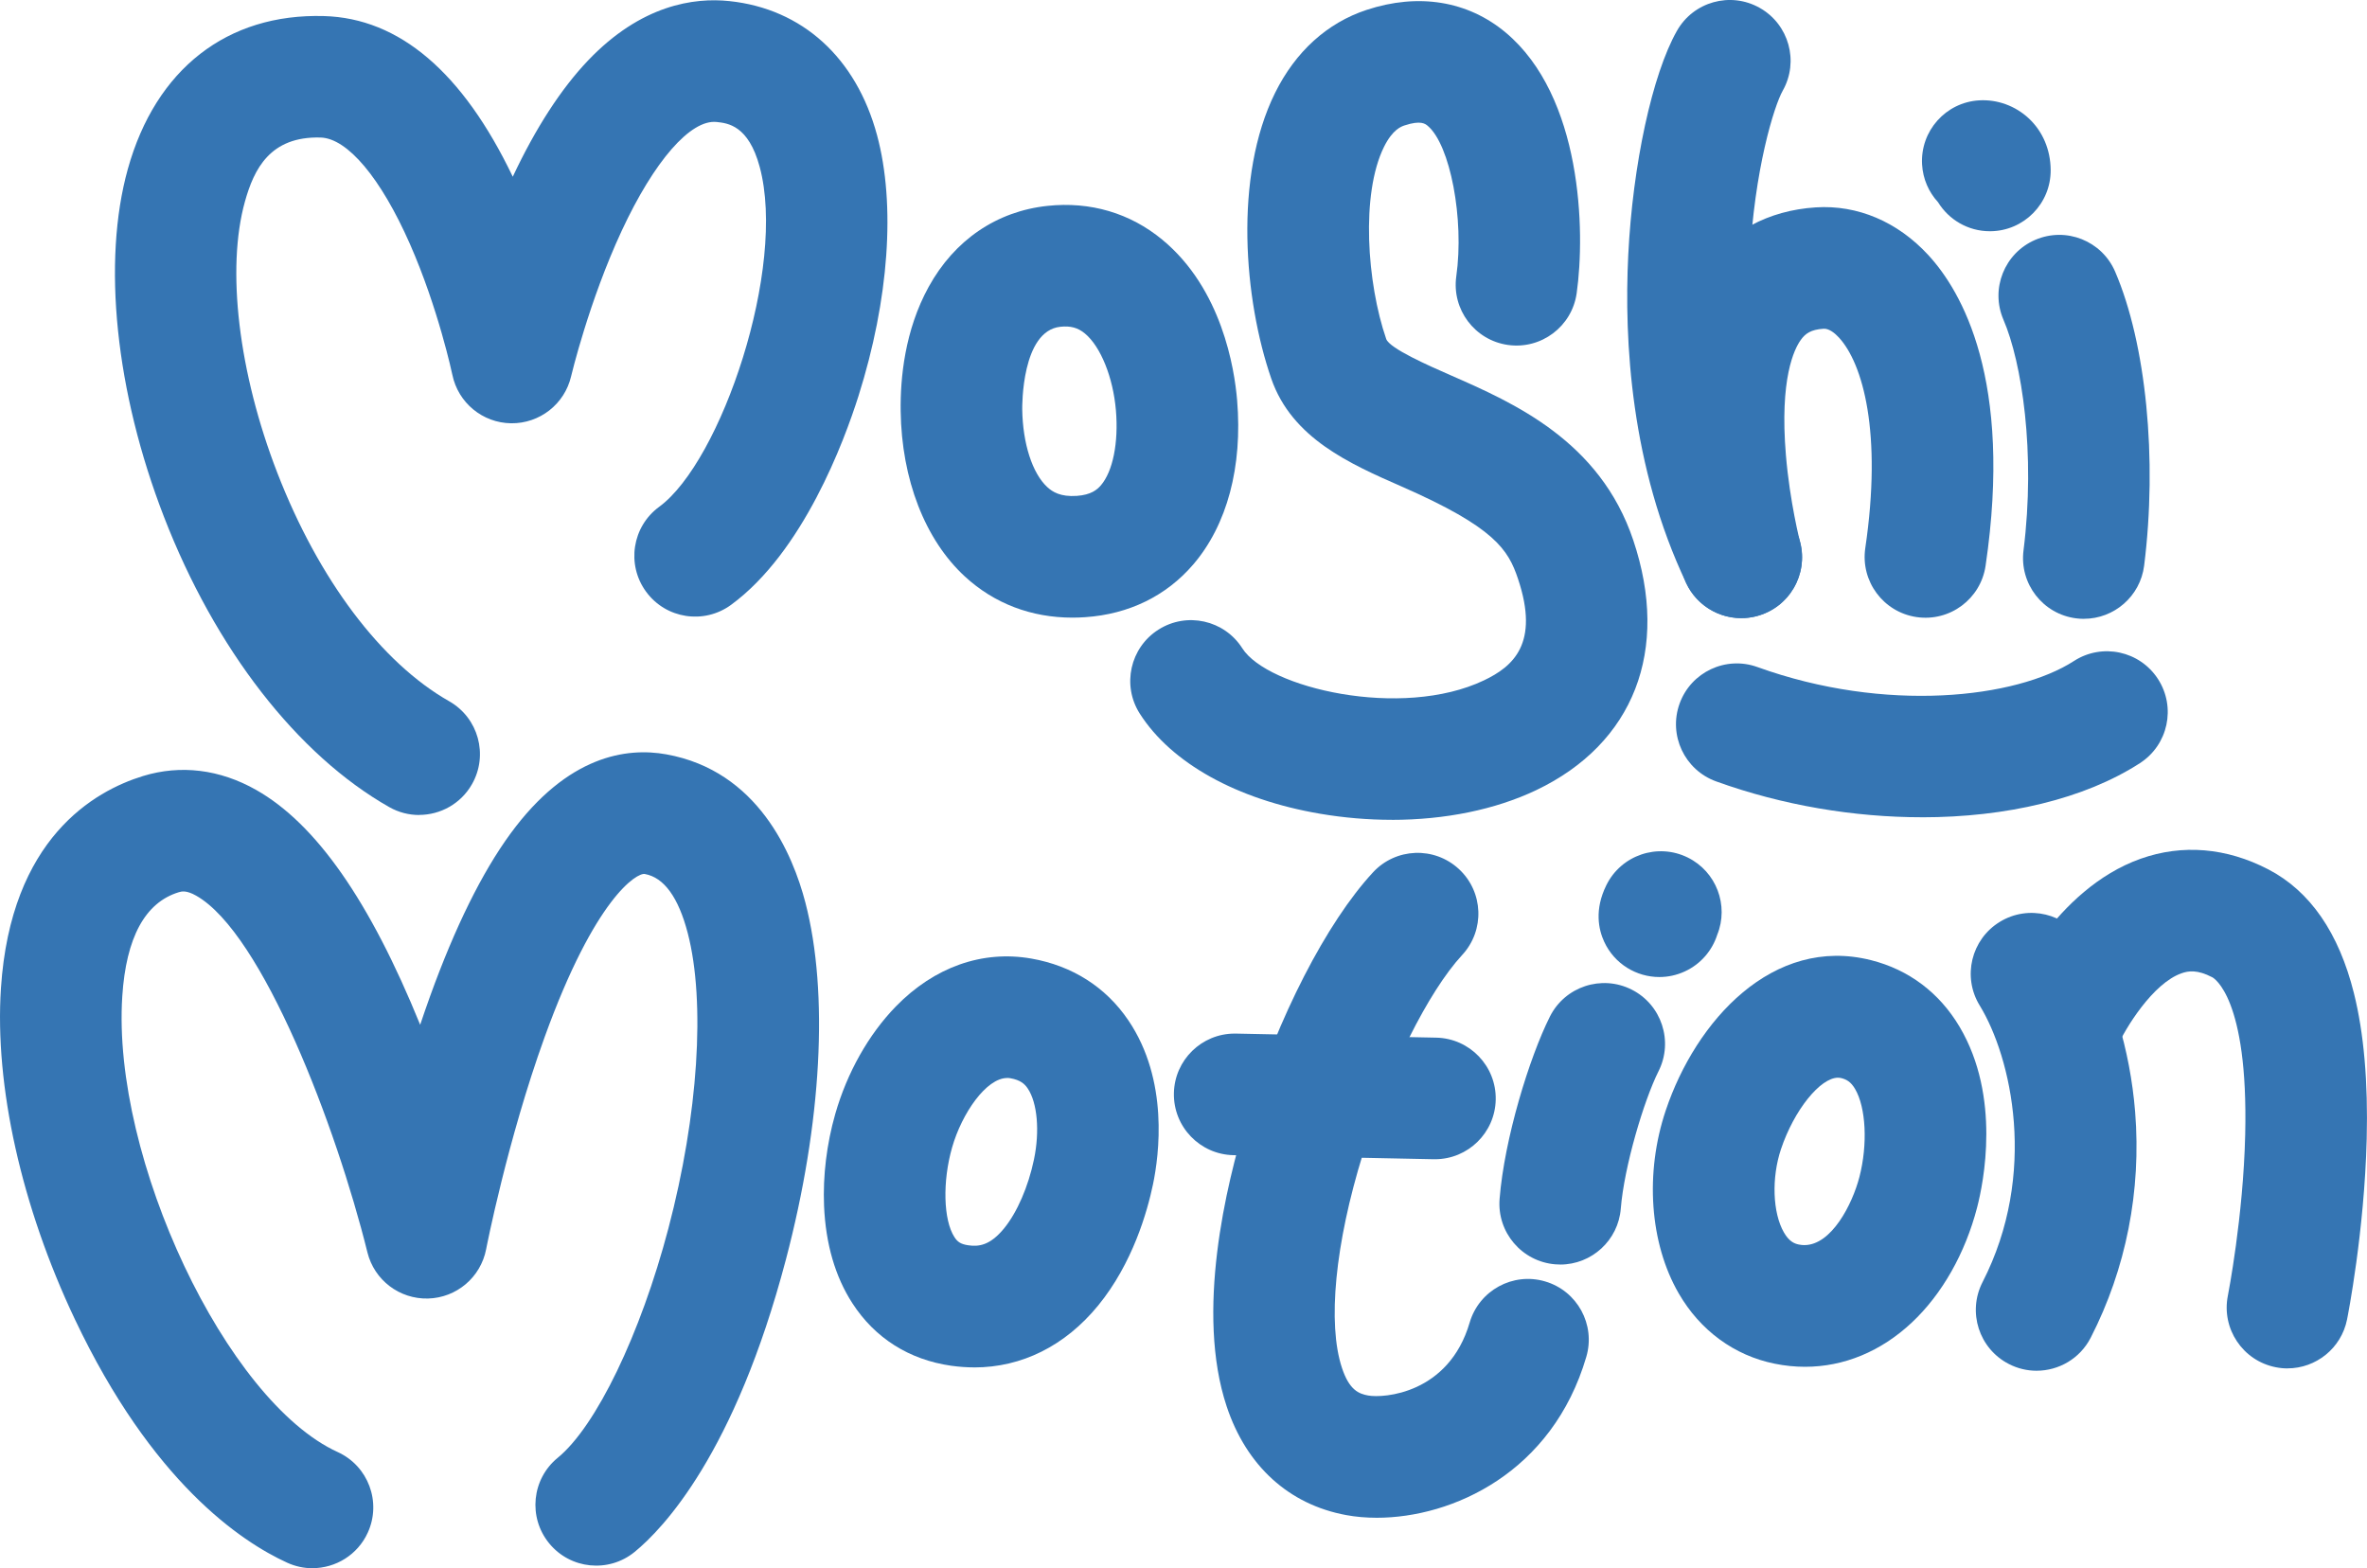
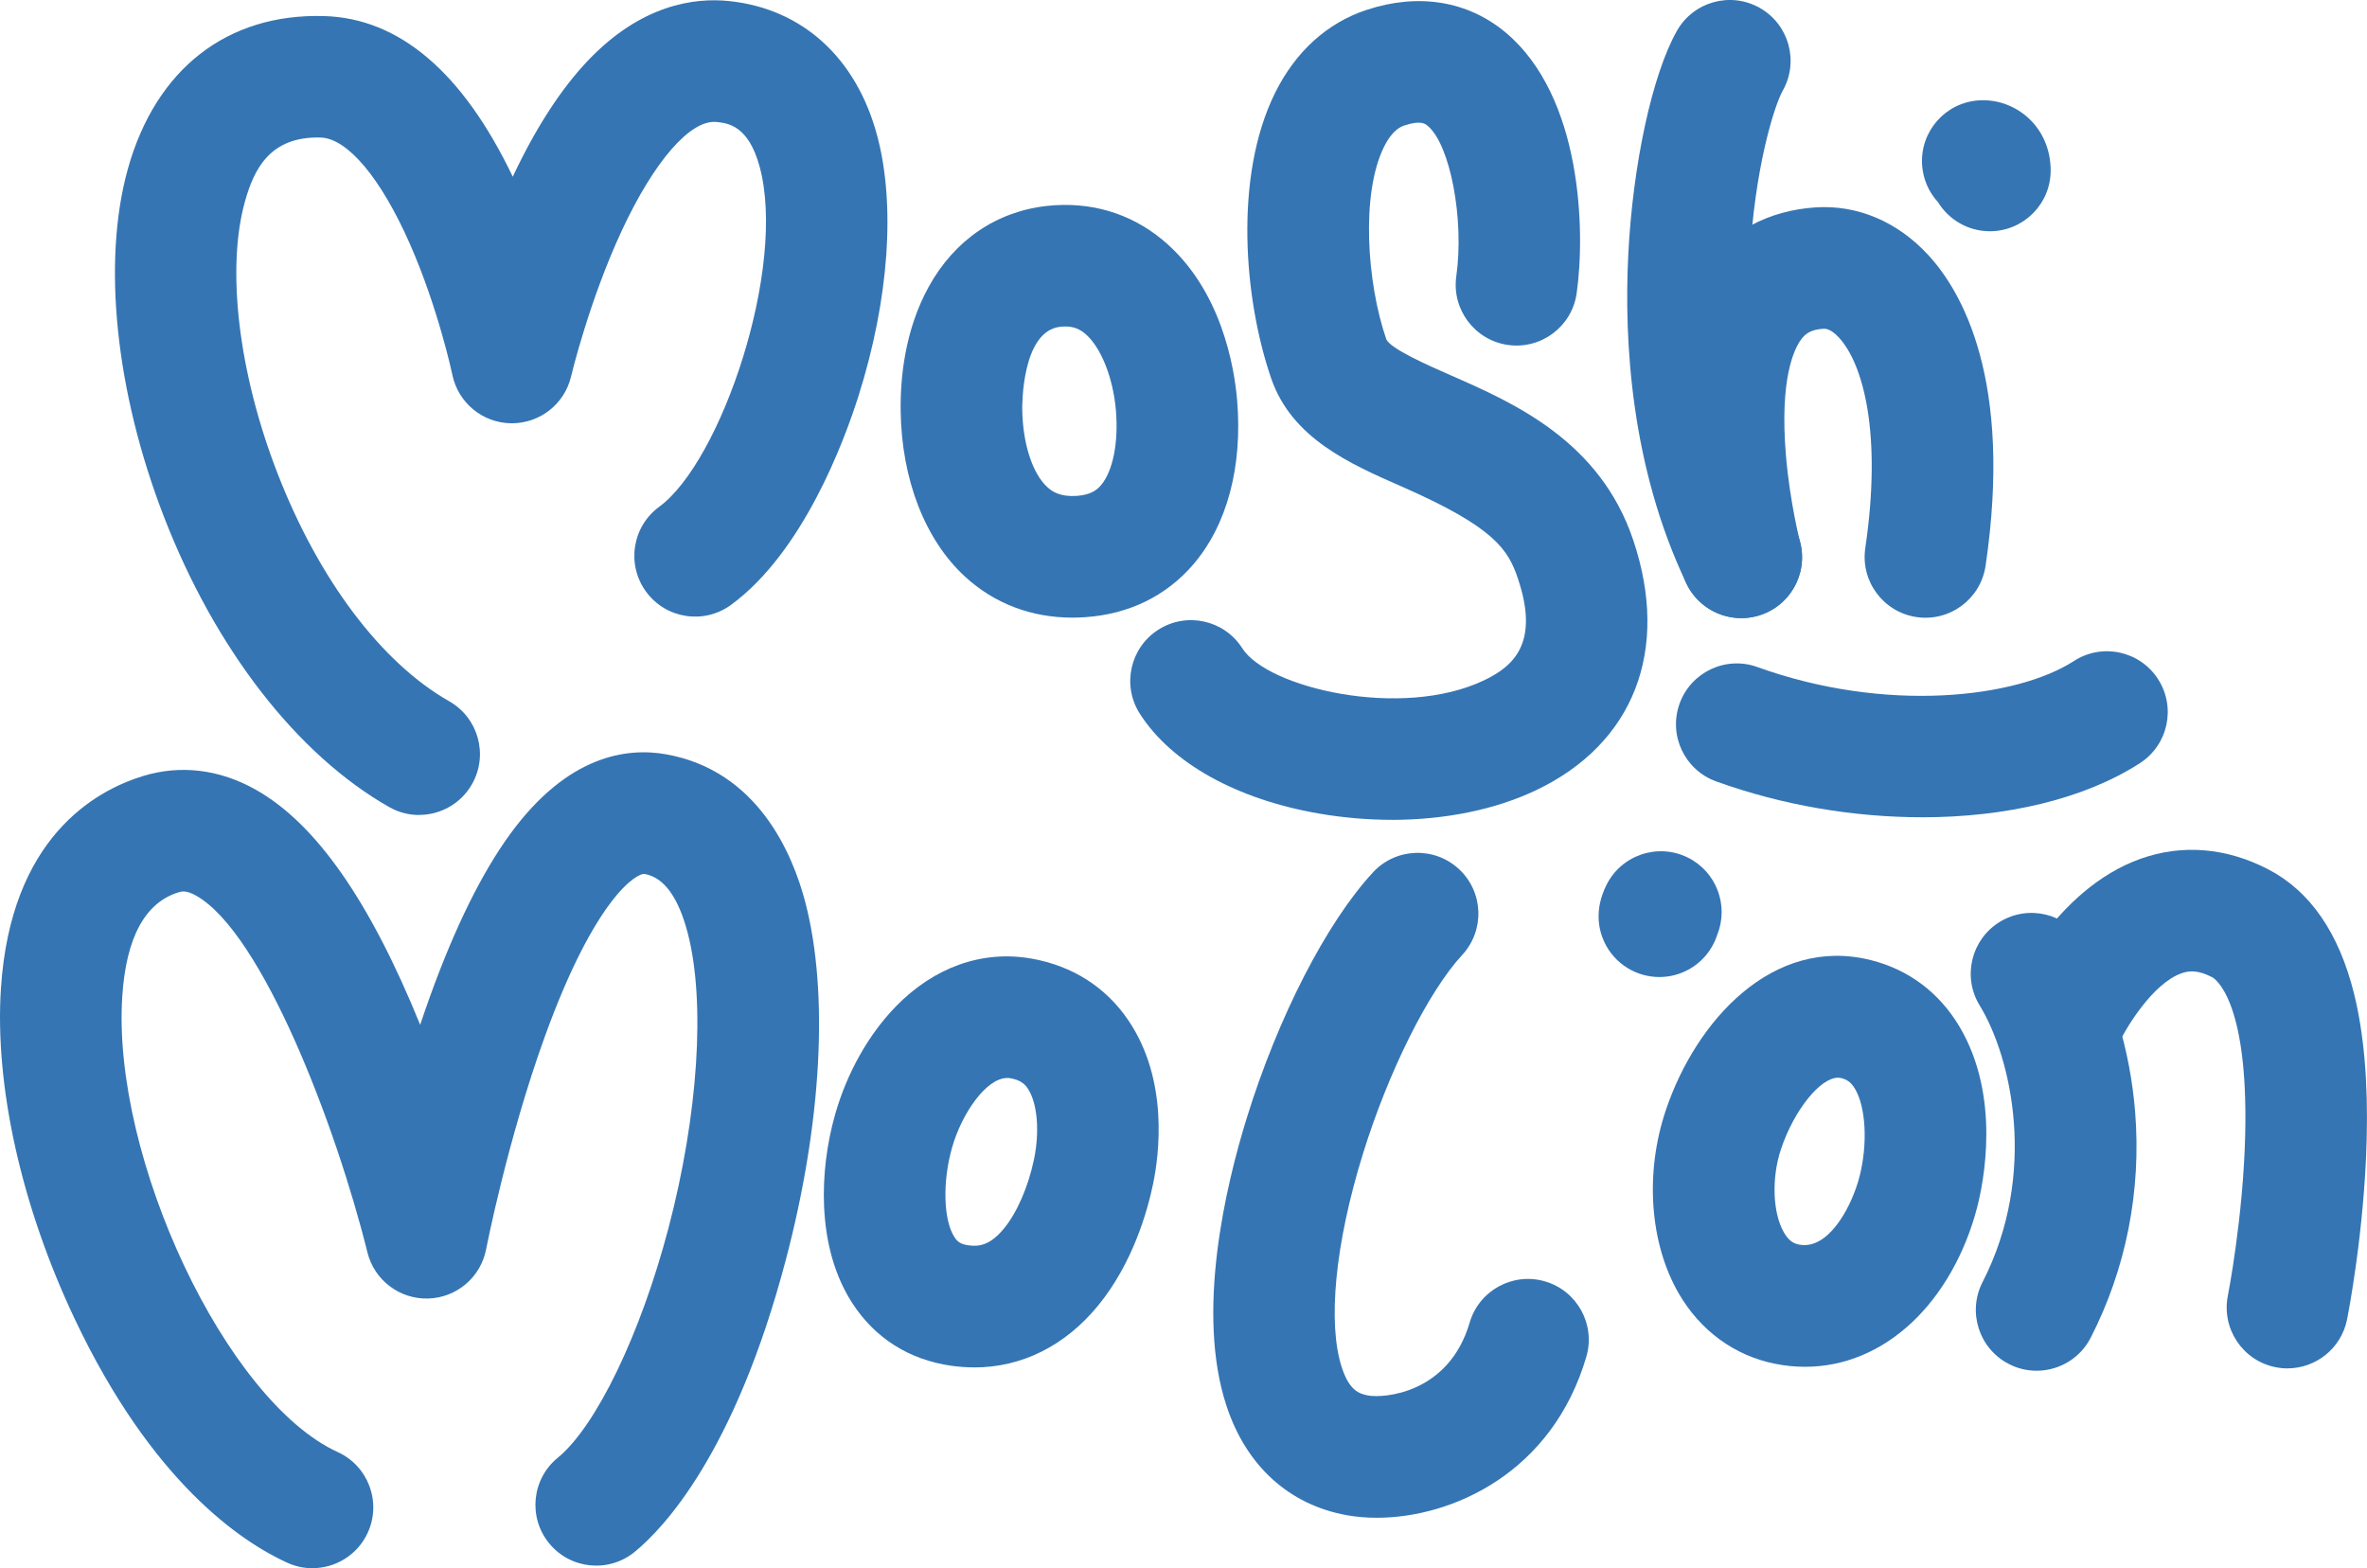
<svg xmlns="http://www.w3.org/2000/svg" id="Layer_2" viewBox="0 0 629.08 416.76">
  <defs>
    <style>.cls-1{fill:#3575b3;}</style>
  </defs>
  <g id="Logo">
    <path class="cls-1" d="M83.03,416.76c-2.24,0-4.52-.47-6.69-1.46-12.28-5.6-35.94-21.44-56.44-64.7C5.71,320.68-1.45,288.62.25,262.65c2.6-39.82,24.78-52.44,37.77-56.42,10-3.06,20.39-1.78,30.05,3.69,15.91,9.01,30.2,29.46,43.6,62.42.86-2.56,1.75-5.14,2.68-7.72,6.61-18.28,13.77-32.76,21.3-43.06,15.23-20.83,30.92-22.97,41.39-21.1,24.43,4.37,33.67,26.57,37.01,39.41,6.25,24.04,4.36,58.6-5.17,94.82-13.58,51.59-32.64,71.55-40.2,77.73-6.91,5.65-17.09,4.63-22.73-2.28-5.65-6.91-4.63-17.09,2.28-22.73,10.19-8.33,22.01-32.82,29.41-60.95,7.93-30.11,9.9-60.18,5.15-78.46-2.48-9.53-6.32-14.82-11.42-15.73-2.05-.39-13.2,6.2-26.62,43.33-9.93,27.48-15.49,56.1-15.55,56.39-1.43,7.45-7.86,12.9-15.44,13.1-7.61.19-14.29-4.91-16.11-12.27-8.27-33.34-27.86-84.8-45.51-94.79-2.67-1.51-3.91-1.13-4.65-.91-8.93,2.73-13.97,12.03-14.99,27.63-2.82,43.13,27.68,107.66,57.25,121.14,8.12,3.7,11.7,13.28,8,21.4-2.71,5.95-8.58,9.46-14.71,9.46Z" />
    <path class="cls-1" d="M258.93,363.39c-2.02,0-4.07-.15-6.15-.44-11.16-1.6-20.23-7.33-26.23-16.59-4.58-7.07-7.11-15.78-7.54-25.9-.33-8.01.7-16.46,2.98-24.43,3.15-10.99,8.87-21.13,16.1-28.56,10.21-10.48,22.99-15,35.98-12.73h0c10.89,1.9,19.82,7.57,25.8,16.4,10.81,15.93,8.19,35.81,6.56,43.61-1.5,7.2-5.39,20.97-14.57,32.19-8.8,10.75-20.32,16.46-32.94,16.46ZM267.69,286.48c-5.56,0-12.05,9.39-14.64,18.43-2.6,9.06-2.33,19.32.61,23.86.76,1.18,1.58,1.87,3.69,2.17,2.71.39,5.73.11,9.5-4.49,3.47-4.24,6.44-11.09,7.95-18.32,1.57-7.51.9-15.1-1.67-18.88-.76-1.12-1.85-2.23-4.63-2.71h0c-.27-.05-.54-.07-.82-.07Z" />
    <path class="cls-1" d="M479.72,363.23c-2.66,0-5.35-.27-8.05-.82-10.75-2.17-19.82-8.82-25.53-18.71-7.7-13.33-9.02-31.96-3.43-48.61,8-23.84,28.49-46.51,54.57-39.92,10.03,2.53,18.16,8.66,23.53,17.72,11.03,18.63,6.35,41.45,4.65,48-3.16,12.19-9.32,23.05-17.35,30.58-8.23,7.72-18.09,11.76-28.38,11.76ZM488.5,286.4c-4.71,0-11.67,8.57-15.16,18.97-2.56,7.63-2.23,16.96.78,22.17,1.38,2.4,2.78,2.96,3.96,3.2.49.1.98.15,1.46.15,7.21,0,12.74-10.8,14.64-18.11,2.24-8.64,1.75-18.49-1.17-23.41-1.12-1.89-2.27-2.51-3.64-2.86h0c-.28-.07-.57-.1-.86-.1Z" />
    <path class="cls-1" d="M365.9,403.35c-2.86,0-5.59-.24-8.12-.71-15.23-2.8-26.51-13.06-31.77-28.89-8.29-24.92-.22-58.69,5.33-76.6,8.34-26.94,21.21-51.97,33.56-65.32,6.06-6.55,16.28-6.94,22.83-.88,6.55,6.06,6.94,16.28.88,22.83-9,9.73-19.62,31-26.41,52.93-7.38,23.82-9.45,45.07-5.54,56.84,1.97,5.93,4.52,6.86,6.96,7.31,4.01.74,21.4-.39,26.97-19.37,2.51-8.56,11.49-13.47,20.05-10.95,8.56,2.51,13.47,11.49,10.95,20.05-9.04,30.81-35.61,42.76-55.7,42.76Z" />
-     <path class="cls-1" d="M381.37,308.07c-.11,0-.22,0-.33,0l-53.22-1.08c-8.92-.18-16.01-7.56-15.83-16.48.18-8.81,7.38-15.83,16.15-15.83.11,0,.22,0,.33,0l53.22,1.08c8.92.18,16.01,7.56,15.83,16.48-.18,8.81-7.38,15.83-16.15,15.83Z" />
-     <path class="cls-1" d="M414.67,336.05c-.43,0-.86-.02-1.3-.05-8.89-.71-15.53-8.49-14.82-17.39,1.27-16.01,7.93-37.62,13.37-48.45,4-7.97,13.71-11.19,21.69-7.19,7.97,4,11.19,13.71,7.19,21.69-3.92,7.81-9.16,25.46-10.04,36.52-.67,8.46-7.75,14.88-16.09,14.88Z" />
+     <path class="cls-1" d="M414.67,336.05Z" />
    <path class="cls-1" d="M441.02,259.65c-6.1,0-11.94-3.47-14.67-9.37-1.51-3.27-2.64-8.53.57-15.04,3.94-8,13.63-11.29,21.63-7.35,7.63,3.76,10.98,12.75,7.85,20.51-1.33,4.16-4.33,7.77-8.6,9.75-2.2,1.02-4.51,1.5-6.78,1.5ZM455.69,236.73s0,0,0,0c0,0,0,0,0,0ZM455.68,236.72s0,0,0,0c0,0,0,0,0,0Z" />
    <path class="cls-1" d="M541.26,364.28c-2.48,0-5-.57-7.36-1.79-7.94-4.07-11.07-13.81-7-21.75,14.8-28.85,7.66-59.79-.76-73.54-4.66-7.61-2.26-17.56,5.35-22.21,7.61-4.66,17.56-2.26,22.21,5.35,7.42,12.13,12.43,28.59,13.76,45.18,1.67,20.92-2.41,41.66-11.81,59.98-2.86,5.58-8.52,8.78-14.39,8.78Z" />
    <path class="cls-1" d="M607.97,363.66c-1.05,0-2.11-.1-3.18-.32-8.75-1.74-14.43-10.25-12.69-19,.04-.2,4.1-20.9,4.61-42.86.85-36.35-8.37-41.57-8.76-41.77-3.97-2.07-6.35-1.7-8.16-1.06-7.58,2.65-14.89,14.48-17.24,19.79-3.54,8.19-13.04,11.93-21.23,8.38-8.19-3.54-11.94-13.09-8.4-21.27,1.28-2.97,13.21-29.24,36.01-37.34,11.08-3.93,22.81-2.95,33.94,2.84,11.08,5.77,18.73,16.84,22.74,32.92,2.63,10.52,3.77,23.54,3.39,38.69-.62,24.7-5.03,47.05-5.22,47.99-1.53,7.68-8.28,13-15.83,13Z" />
    <path class="cls-1" d="M111.39,216.59c-2.7,0-5.44-.68-7.96-2.11-24.43-13.87-46.25-41.99-59.86-77.15-12.88-33.26-16.46-67.82-9.59-92.44C41.39,18.34,60.38,3.54,86.11,4.27c20,.56,36.86,14.92,50.17,42.69,6.09-12.95,12.82-23.34,19.99-30.87C170.41,1.24,184.51-.7,193.84.29c19.38,2.04,33.69,15.03,39.25,35.62,4.98,18.44,3.18,43.71-4.93,69.33-3.8,12.01-14.72,41.47-33.86,55.5-7.2,5.27-17.31,3.72-22.58-3.48-5.28-7.2-3.72-17.31,3.48-22.58,16.46-12.06,33.95-63.53,26.7-90.35-2.97-11.02-8.48-11.6-11.44-11.91-6.92-.73-16.58,10.34-25.21,28.88-8.72,18.75-13.42,38.53-13.47,38.73-1.73,7.38-8.36,12.55-15.94,12.46-7.58-.1-14.07-5.45-15.61-12.87-.03-.16-3.75-17.7-11.3-34.82-7.71-17.49-16.58-28.05-23.73-28.25-13.42-.37-17.69,8.38-20.1,17.01-4.99,17.88-1.7,45.5,8.6,72.08,10.97,28.33,27.62,50.47,45.68,60.72,7.76,4.41,10.48,14.27,6.07,22.03-2.98,5.24-8.44,8.18-14.06,8.18Z" />
    <path class="cls-1" d="M285.04,164.14c-10.96,0-20.79-3.74-28.6-10.93-10.6-9.76-16.82-25.79-17.07-43.98-.12-8.67,1.07-21.42,7.44-32.99,6.85-12.45,18.08-20.1,31.6-21.53h0c11.38-1.2,21.93,1.91,30.52,9.01,15.79,13.05,19.15,34.17,19.86,42.65,1.48,17.65-2.66,33.16-11.67,43.65-7.18,8.37-17.11,13.21-28.7,14-1.14.08-2.26.12-3.38.12ZM281.81,86.84c-10.3,1.09-10.14,21.09-10.13,21.94.13,9.08,2.68,16.99,6.65,20.66,1.36,1.25,3.48,2.65,7.88,2.34,3.74-.26,5.38-1.64,6.38-2.81,3.18-3.71,4.71-11.33,3.99-19.9-.74-8.76-4.05-16.98-8.25-20.45-1.86-1.54-3.82-2.07-6.53-1.78h0Z" />
    <path class="cls-1" d="M369.9,217.87c-6.27,0-12.68-.53-19.08-1.62-22.07-3.75-39.53-13.45-47.91-26.62-4.79-7.53-2.56-17.52,4.97-22.3,7.53-4.79,17.52-2.56,22.3,4.97,6.67,10.5,42.28,18.96,64.21,8.51,7.72-3.68,14.83-9.76,9.06-26.96-2.61-7.79-6.18-13.7-30.94-24.56-13.66-5.99-29.15-12.78-34.64-28.66-7.25-20.97-10.02-53.68,1.01-75.95,5.43-10.97,13.84-18.6,24.32-22.05,13.77-4.54,26.89-2.41,36.96,6.01,20.29,16.97,21.22,52.75,18.87,69.3-1.25,8.83-9.42,14.98-18.26,13.73-8.83-1.25-14.98-9.43-13.73-18.26,2.15-15.17-1.62-34.97-7.61-39.98-.64-.53-1.82-1.52-6.11-.11-.87.29-3.18,1.05-5.49,5.7-6.21,12.54-4.53,36.26.58,51.06.87,2.52,11.41,7.14,17.07,9.62,16.77,7.35,39.73,17.42,48.6,43.88,9.8,29.21.15,54.03-25.79,66.4-10.91,5.2-24.31,7.9-38.41,7.9Z" />
    <path class="cls-1" d="M462.79,164.27c-6.03,0-11.82-3.4-14.59-9.21-14.81-31.06-16.58-64.59-15.46-87.25,1.19-24.07,6.38-48.02,12.93-59.6,4.39-7.77,14.24-10.51,22.01-6.12,7.77,4.39,10.51,14.24,6.12,22.01-2.25,3.98-7.58,20.91-8.79,45.3-.94,18.95.45,46.77,12.36,71.75,3.84,8.05.43,17.7-7.63,21.54-2.24,1.07-4.61,1.58-6.94,1.58Z" />
    <path class="cls-1" d="M462.76,164.27c-7.17,0-13.72-4.81-15.62-12.06-.14-.53-3.42-13.17-4.71-28.62-1.9-22.83,1.45-40.38,9.96-52.18,7.11-9.85,17.55-15.49,30.2-16.3,11.08-.71,21.72,3.8,29.92,12.7,8.81,9.57,22.51,33.02,15.2,82.55-1.3,8.83-9.51,14.93-18.34,13.63-8.83-1.3-14.93-9.51-13.63-18.34,4.53-30.72-.65-49.04-7-55.94-1.03-1.12-2.59-2.43-4.07-2.35-3.43.22-4.87,1.3-6.07,2.97-1.75,2.43-5.65,10.28-3.96,30.58,1.04,12.48,3.74,23.01,3.76,23.11,2.26,8.63-2.9,17.46-11.53,19.72-1.37.36-2.75.53-4.11.53Z" />
-     <path class="cls-1" d="M553.84,164.46c-.67,0-1.35-.04-2.04-.13-8.85-1.11-15.13-9.19-14.01-18.05,3.27-26.03-.47-50.03-5.33-61.31-3.53-8.2.25-17.7,8.45-21.23,8.2-3.53,17.7.25,21.23,8.45,8.24,19.14,11.27,49.81,7.71,78.12-1.03,8.17-7.99,14.14-16.01,14.14Z" />
    <path class="cls-1" d="M528.85,61.45c-5.82,0-10.93-3.08-13.78-7.72-2.45-2.66-4.02-6.15-4.24-10.04-.49-8.88,6.28-16.49,15.16-17.02,4.82-.29,9.62,1.45,13.19,4.78,3.72,3.47,5.79,8.34,5.83,13.72.07,8.92-7.11,16.21-16.03,16.28-.04,0-.08,0-.12,0ZM527.78,58.94s0,0-.01,0c0,0,0,0,.01,0Z" />
    <path class="cls-1" d="M510.8,217.19c-17.99,0-37-3.14-54.7-9.53-8.39-3.03-12.74-12.29-9.71-20.68,3.03-8.39,12.29-12.74,20.68-9.71,34.02,12.28,68.74,8.33,84.13-1.61,7.5-4.84,17.5-2.69,22.34,4.81,4.84,7.5,2.69,17.5-4.81,22.34-14.75,9.53-35.55,14.39-57.93,14.39Z" />
  </g>
</svg>